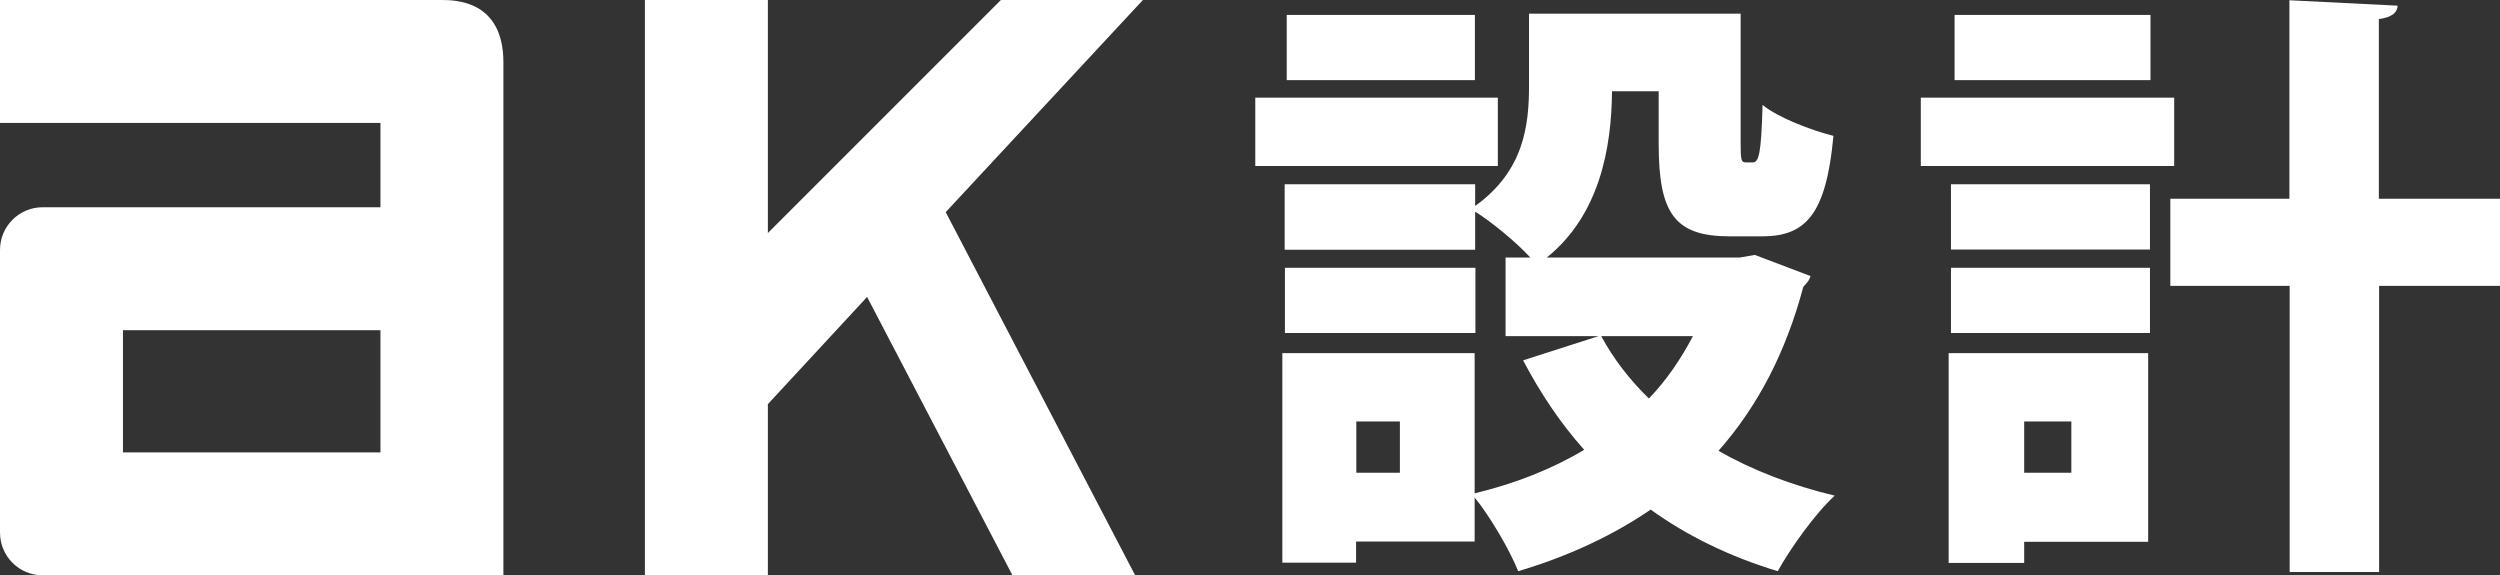
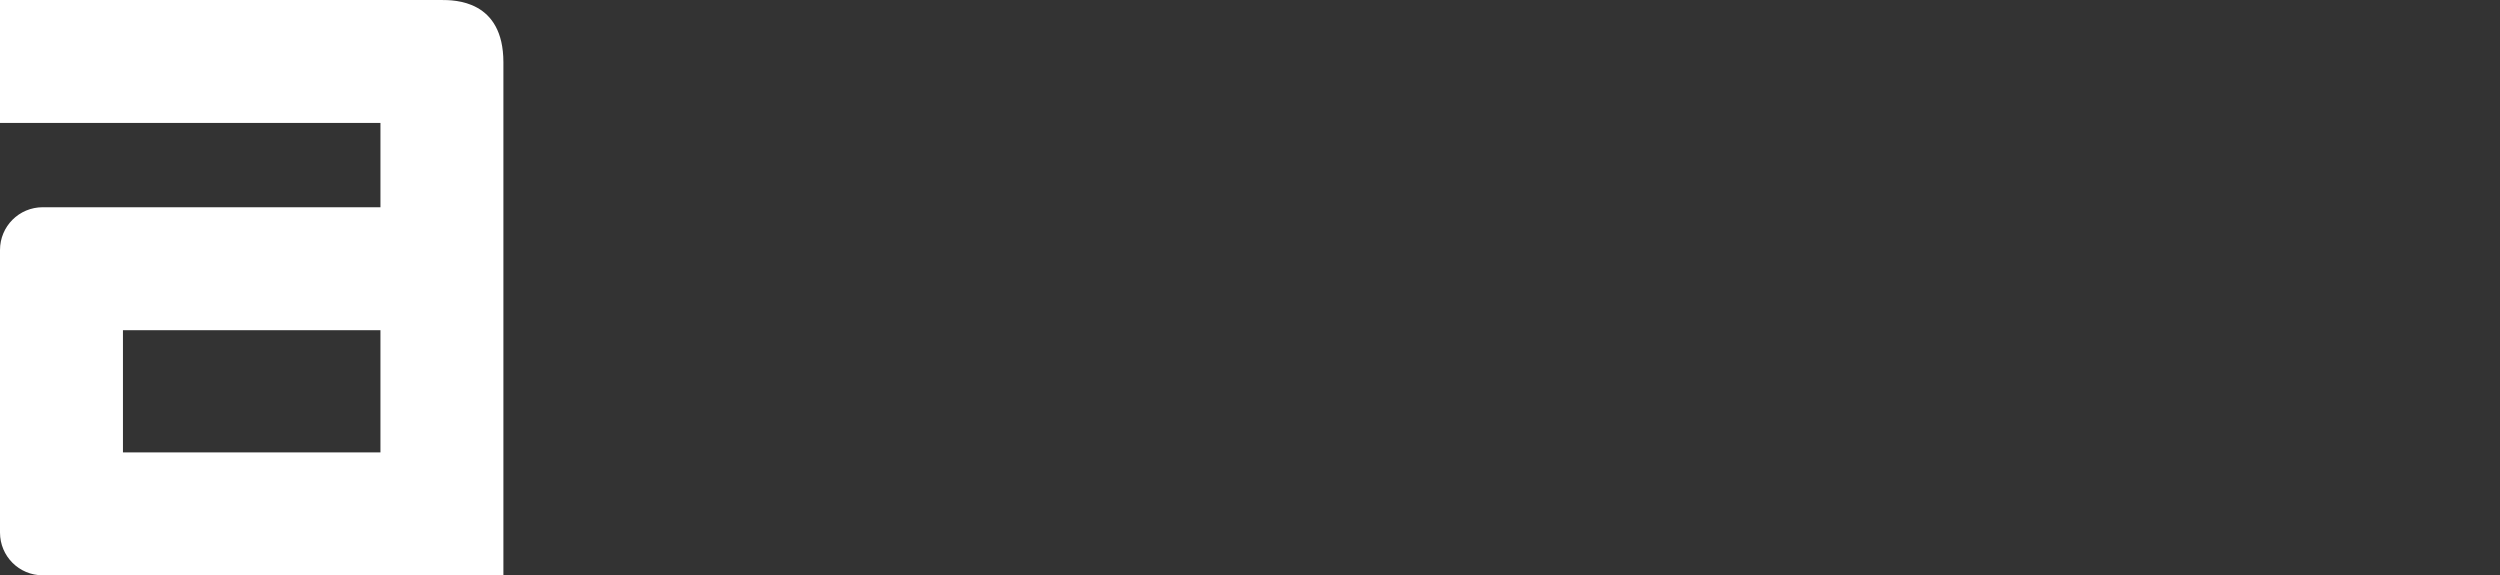
<svg xmlns="http://www.w3.org/2000/svg" version="1.1" id="レイヤー_1" x="0px" y="0px" viewBox="0 0 969.9 223.2" style="enable-background:new 0 0 969.9 223.2;" xml:space="preserve">
  <rect x="0" y="0" width="969.9" height="223.2" fill="#333333" stroke="none" />
  <style type="text/css">
	.st0{fill:#FFFFFF;}
</style>
  <path class="st0" d="M195.3,24.2C195.3,0,176.4,0,171.1,0H0v47.7h147.6v32.7h-131C7.4,80.4,0,87.8,0,97v109.6  c0,9.2,7.4,16.6,16.6,16.6h178.7 M147.6,175.5H47.7v-47.4h99.9V175.5z" />
-   <polygon class="st0" points="443.4,0 388.3,0 297.9,90.4 297.9,0 250.2,0 250.2,223.2 297.9,223.2 297.9,156.8 336.4,115.2   392.8,223.2 440.4,223.2 366.9,82.3 " />
  <g>
-     <path class="st0" d="M581.1,37.9v26.5H487V37.9H581.1z M680.8,98.9l21.6,8.2c-0.5,1.9-1.6,2.8-2.8,4.2   c-6.8,25.6-17.8,46.5-32.9,63.6c13.1,7.5,28.4,13.4,45.1,17.4c-7.5,6.8-17.4,20.7-22.1,29.3c-18.5-5.6-35-13.6-49.3-23.9   c-14.8,10.1-31.9,18.1-51.4,23.9c-3.3-8.2-10.8-21.1-16.9-28.6v17.1h-46v8.2h-28.6V137h74.6v54.4c15.7-3.8,30-9.4,42.5-16.9   c-9.2-10.3-16.9-21.8-23.7-34.7l29.3-9.4h-36.1V99.9h9.6c-5.4-5.9-15-13.8-21.4-17.8v14.8h-73.9V71.5h73.9v8.4   c19-13.6,20.9-31.4,20.9-46.7V5.3h82.1v50c0,7,0.2,7.7,2.1,7.7h2.6c2.3,0,3.3-3,3.8-22.3c5.9,4.9,19,9.9,27.5,12   c-2.8,30.3-10.6,39-27.7,39h-12.4c-21.4,0-27.7-8.7-27.7-35.9V35.4h-18.1c-0.2,21.8-4.7,47.9-25.3,64.5H675L680.8,98.9z    M572.4,103.9v25.3h-73.9v-25.3H572.4z M572.2,5.8v25.3h-73V5.8H572.2z M543.1,183.4v-19.9h-16.9v19.9H543.1z M621.2,130.4   c4.7,8.7,11,16.9,18.5,24.2c6.8-7,12.4-15.3,17.1-24.2H621.2z" />
-     <path class="st0" d="M843.5,37.9v26.5h-98.3V37.9H843.5z M833.4,137v73.2h-48.1v8.2h-29.3V137H833.4z M756.9,96.8V71.5h77.2v25.3   H756.9z M756.9,129.2v-25.3h77.2v25.3H756.9z M834.3,5.8v25.3h-76V5.8H834.3z M803.6,163.5h-18.3v19.9h18.3V163.5z M969.9,77.1   v33.8H923v111h-34.7v-111H842V77.1h46.2v-77l42,2.1c-0.2,2.8-2.3,4.5-7.3,5.2v69.7H969.9z" />
-   </g>
+     </g>
</svg>